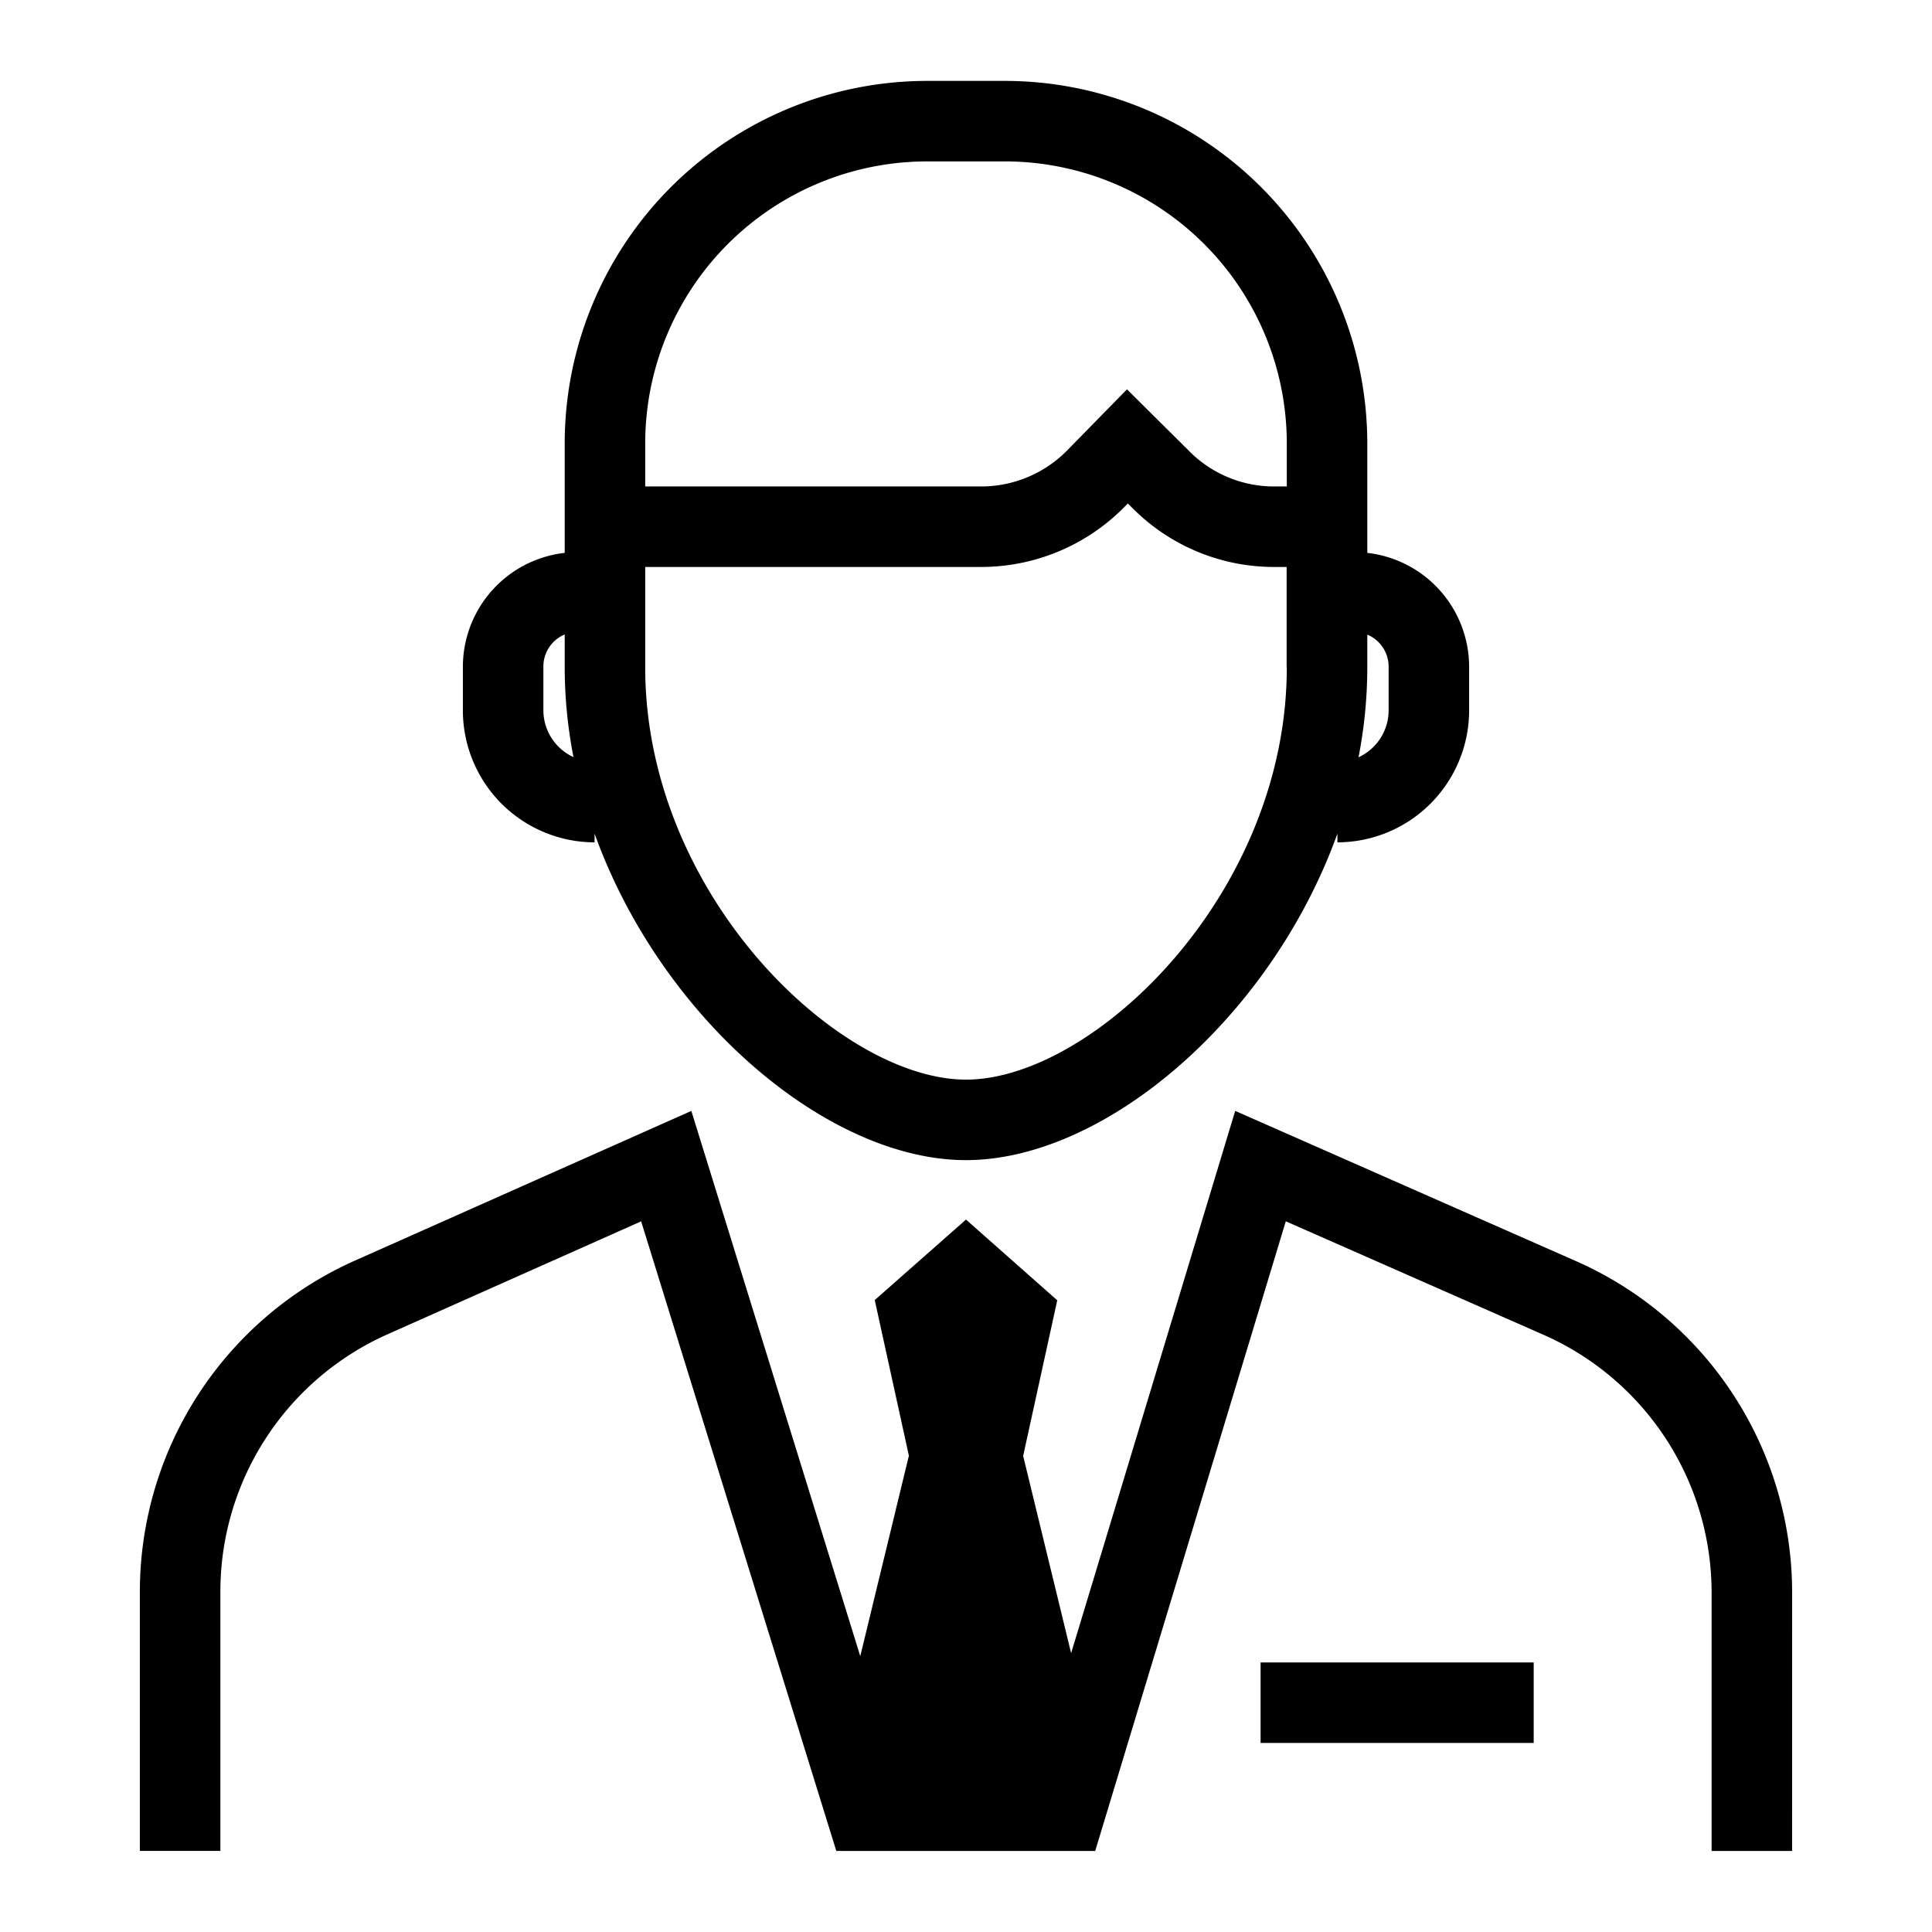
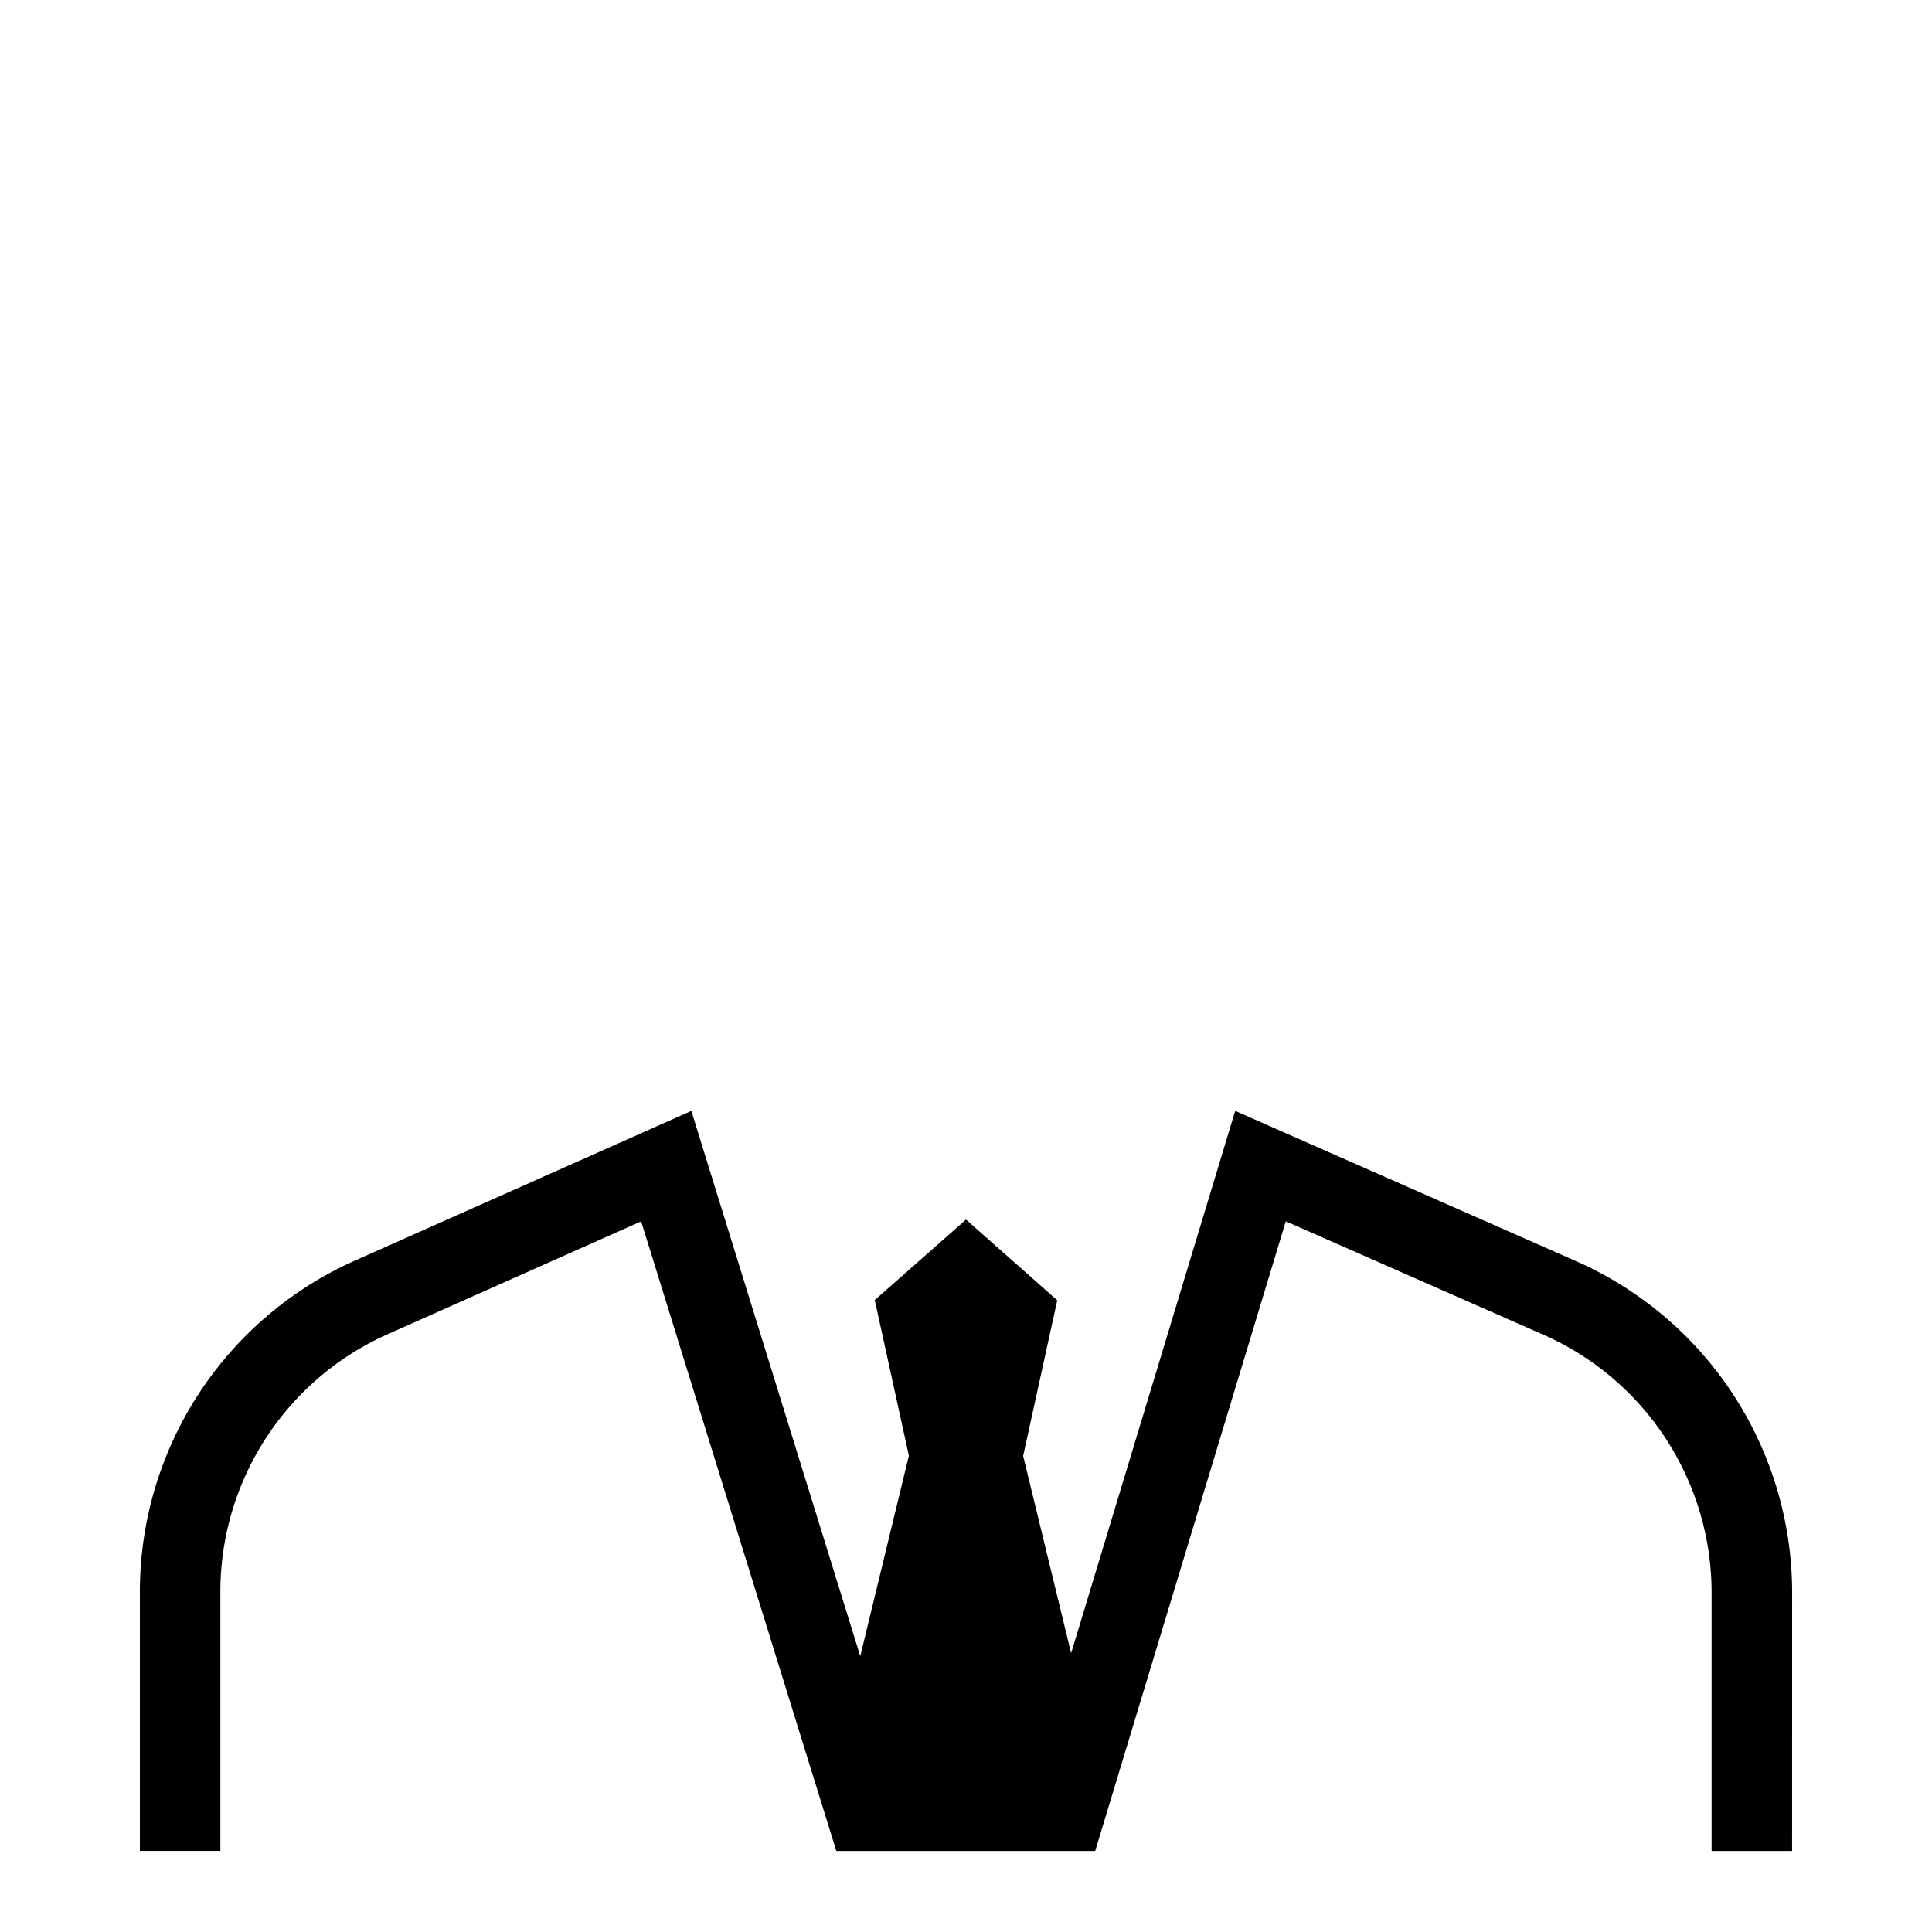
<svg xmlns="http://www.w3.org/2000/svg" width="48" height="48" viewBox="0 0 48 48">
-   <path data-name="長方形 96" fill="none" d="M0 0h48v48H0z" />
  <g data-name="グループ 87">
-     <path data-name="長方形 100" d="M31.319 41.303h6.785v2h-6.785z" />
    <path data-name="パス 285" d="M44.525 39.563a9 9 0 00-5.372-8.232L30.688 27.6l-4.076 13.472-1.192-4.9.847-3.867L24 30.3l-2.267 2 .848 3.867-1.208 4.98L17.176 27.6l-8.36 3.72a9.009 9.009 0 00-5.341 8.219v6.446h2v-6.447a7 7 0 014.154-6.388l6.3-2.806 4.849 15.643h6.432l4.735-15.644 6.4 2.818a7 7 0 014.179 6.4v6.425h2z" />
-     <path data-name="パス 286" d="M33.97 13.736V11.01a9.01 9.01 0 00-9-9h-1.94a9.01 9.01 0 00-9 9v2.726a2.851 2.851 0 00-2.53 2.827v1.085a3.28 3.28 0 003.272 3.28v-.217c1.662 4.612 5.8 8.112 9.228 8.112s7.566-3.5 9.228-8.112v.217a3.28 3.28 0 003.272-3.28v-1.085a2.852 2.852 0 00-2.53-2.827M16.03 11.01a7.009 7.009 0 017-7h1.94a7.009 7.009 0 017 7v1.076h-.309a2.964 2.964 0 01-2.1-.863L28 9.673l-1.488 1.519a3 3 0 01-2.127.894H16.03zm-2.53 6.638v-1.085a.862.862 0 01.53-.8v.813a11.693 11.693 0 00.218 2.234 1.283 1.283 0 01-.748-1.166m18.47-1.064c0 5.654-4.823 10.243-7.97 10.243s-7.97-4.589-7.97-10.243v-2.494h8.355a5 5 0 003.554-1.494l.082-.083.136.135a4.954 4.954 0 003.5 1.442h.309v2.494zm2.53 1.068a1.283 1.283 0 01-.748 1.166 11.693 11.693 0 00.218-2.234v-.813a.863.863 0 01.53.8z" />
  </g>
</svg>